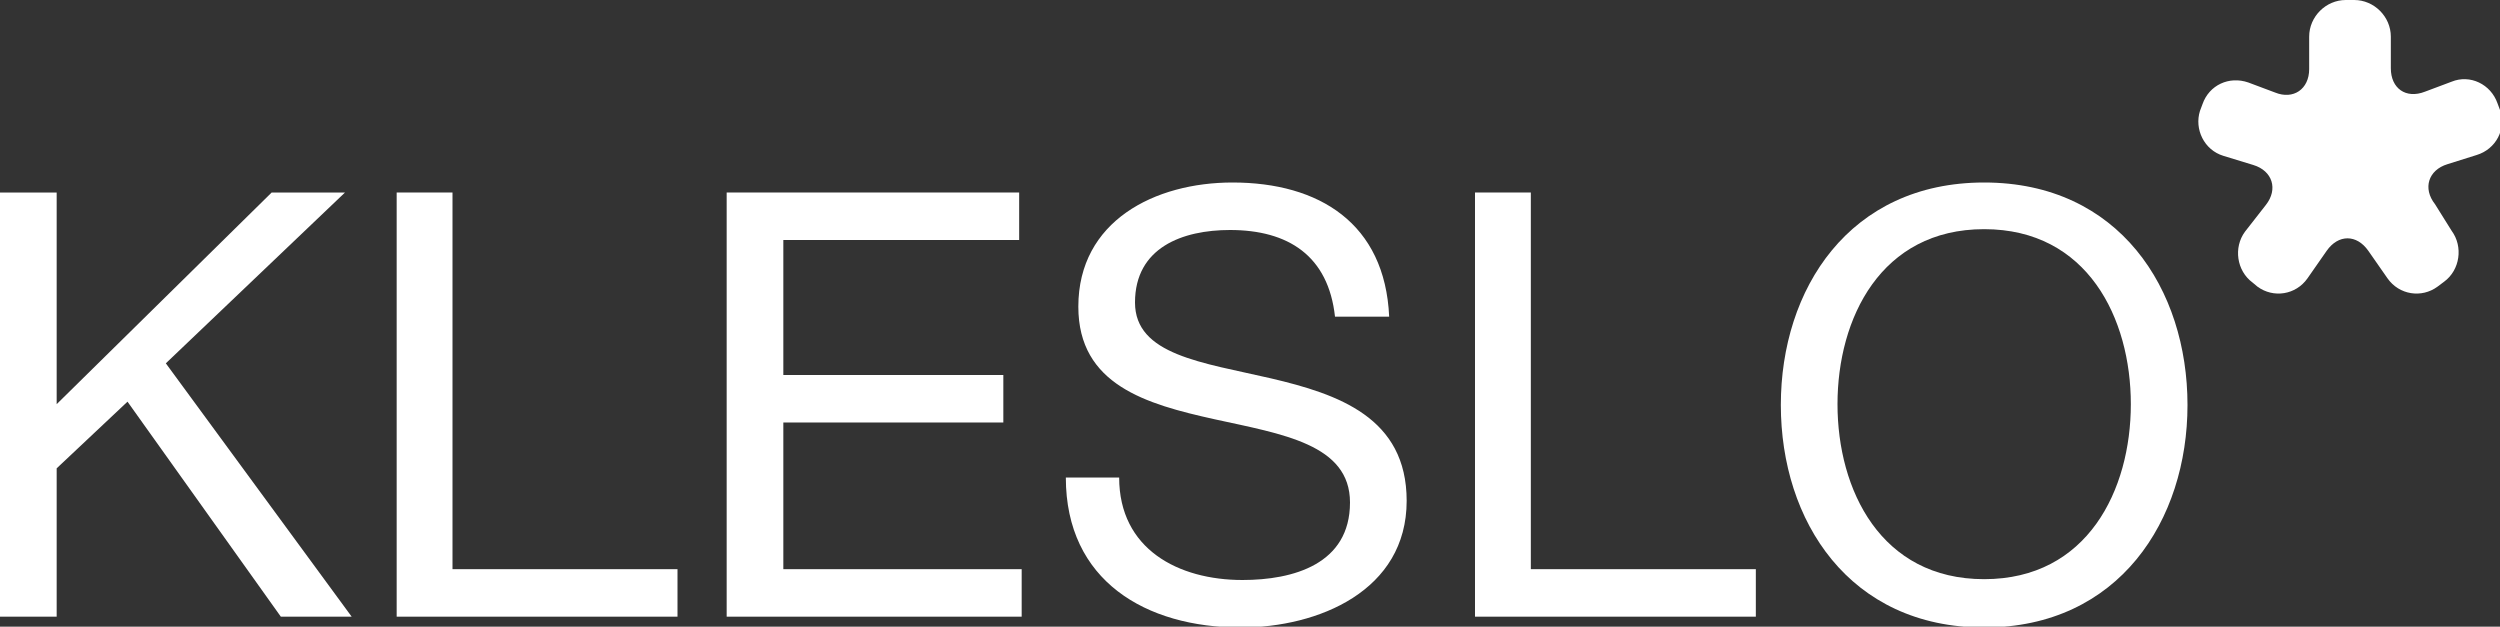
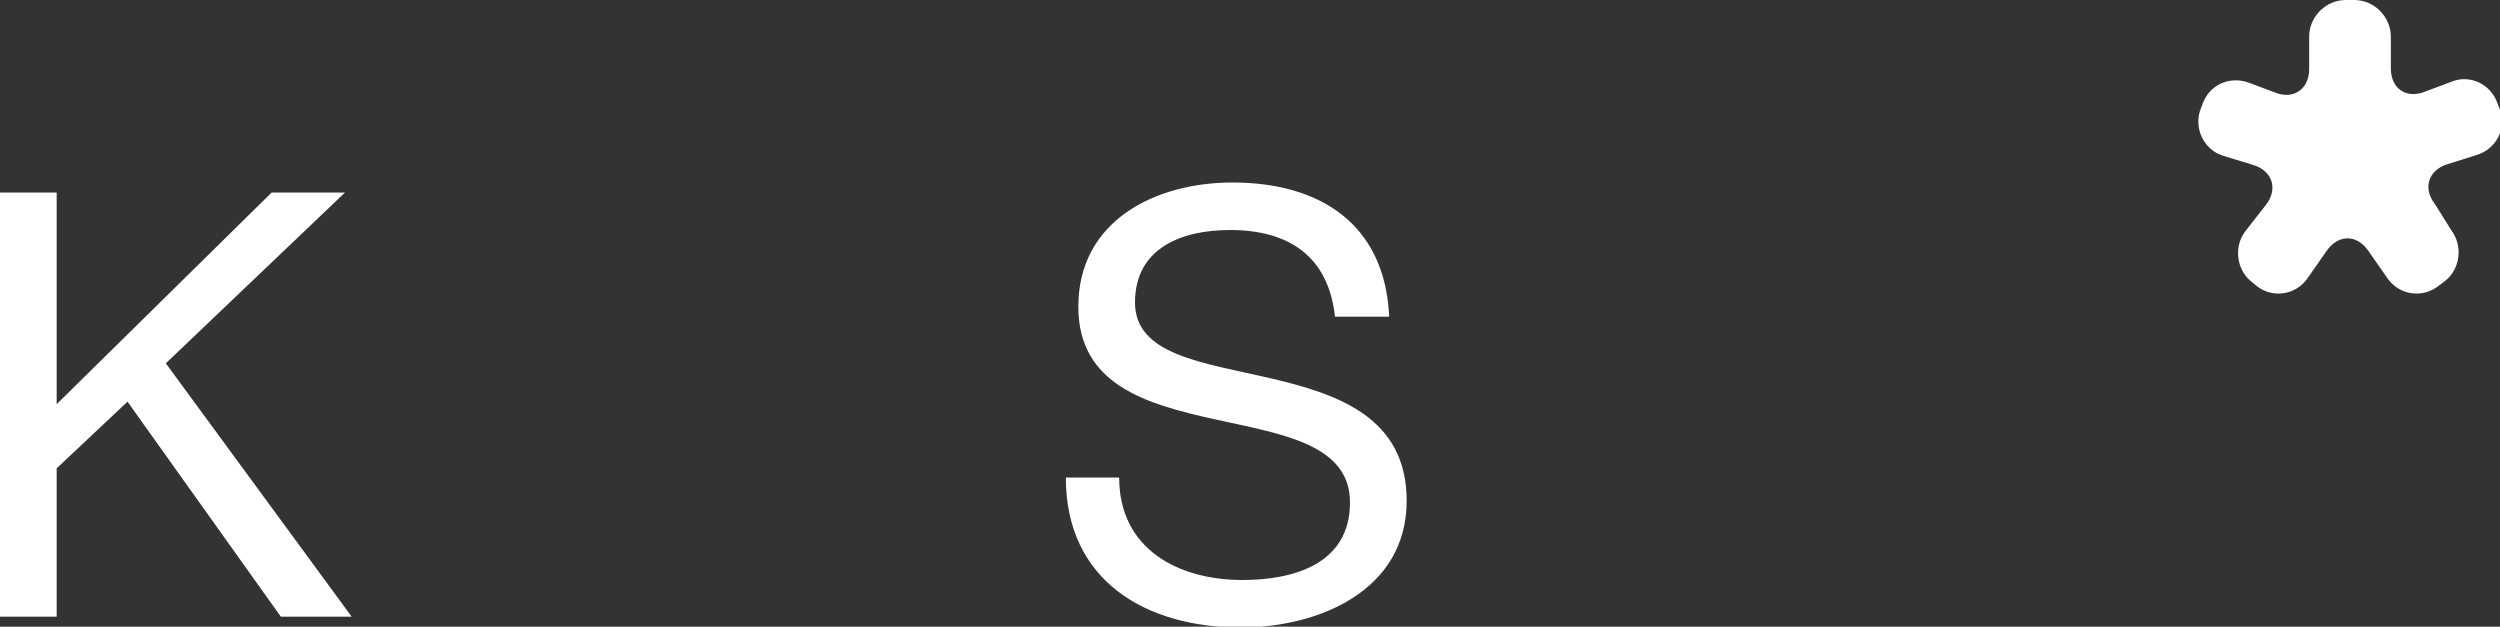
<svg xmlns="http://www.w3.org/2000/svg" version="1.1" id="Calque_1" x="0px" y="0px" viewBox="0 0 300 75.2" enable-background="new 0 0 300 75.2" xml:space="preserve">
  <rect x="0" y="0" width="300" height="75.2" fill="#333333" stroke="none" />
  <g>
    <polygon fill="#FFFFFF" points="0,23.1 6.8,23.1 6.8,48.5 32.6,23.1 41.4,23.1 19.9,43.6 42.2,74 33.7,74 15.3,48.2 6.8,56.2    6.8,74 0,74  " />
-     <polygon fill="#FFFFFF" points="47.6,23.1 54.3,23.1 54.3,68.3 81.3,68.3 81.3,74 47.6,74  " />
-     <polygon fill="#FFFFFF" points="87.2,23.1 122.3,23.1 122.3,28.8 94,28.8 94,45 120.4,45 120.4,50.7 94,50.7 94,68.3 122.6,68.3    122.6,74 87.2,74  " />
    <g>
      <path fill="#FFFFFF" d="M160.2,38c-0.8-7.3-5.6-10.4-12.6-10.4c-5.7,0-11.4,2.1-11.4,8.7c0,6.3,8.1,7.2,16.3,9.1    c8.1,1.9,16.3,4.7,16.3,14.7c0,10.8-10.6,15.2-19.9,15.2c-11.4,0-21-5.6-21-18h6.4c0,8.6,7.1,12.3,14.8,12.3    c6.1,0,12.9-1.9,12.9-9.3c0-7-8.1-8.2-16.3-10c-8.1-1.8-16.3-4.1-16.3-13.5c0-10.3,9.2-14.9,18.5-14.9c10.4,0,18.3,4.9,18.8,16.1    H160.2z" />
    </g>
-     <polygon fill="#FFFFFF" points="177,23.1 183.7,23.1 183.7,68.3 210.7,68.3 210.7,74 177,74  " />
    <g>
-       <path fill="#FFFFFF" d="M238.1,69.5c12.4,0,17.6-10.7,17.6-21c0-10.3-5.2-21-17.6-21c-12.4,0-17.6,10.7-17.6,21    C220.5,58.8,225.7,69.5,238.1,69.5 M238.1,21.9c16.2,0,24.4,12.8,24.4,26.7c0,13.8-8.2,26.7-24.4,26.7    c-16.2,0-24.4-12.8-24.4-26.7C213.7,34.7,221.9,21.9,238.1,21.9" />
      <path fill="#FFFFFF" d="M294.2,27.7c1.4,1.9,1,4.7-0.9,6.1l-0.8,0.6c-1.9,1.4-4.6,1-6-1l-2.3-3.3c-1.4-2-3.6-2-5,0l-2.3,3.3    c-1.4,2-4.1,2.4-6,1l-0.6-0.5c-1.9-1.4-2.3-4.2-0.9-6.1l2.5-3.2c1.5-1.9,0.8-4.1-1.5-4.8l-3.6-1.1c-2.3-0.7-3.5-3.2-2.8-5.4    l0.3-0.8c0.8-2.3,3.2-3.4,5.5-2.6l3.2,1.2c2.2,0.9,4.1-0.4,4.1-2.8V4.4c0-2.4,2-4.4,4.4-4.4h1c2.4,0,4.4,2,4.4,4.4v3.8    c0,2.4,1.8,3.7,4.1,2.8l3.2-1.2c2.2-0.9,4.7,0.3,5.5,2.6l0.3,0.8c0.8,2.3-0.5,4.7-2.8,5.4l-3.5,1.1c-2.3,0.7-3,2.9-1.5,4.8    L294.2,27.7z" />
    </g>
  </g>
</svg>